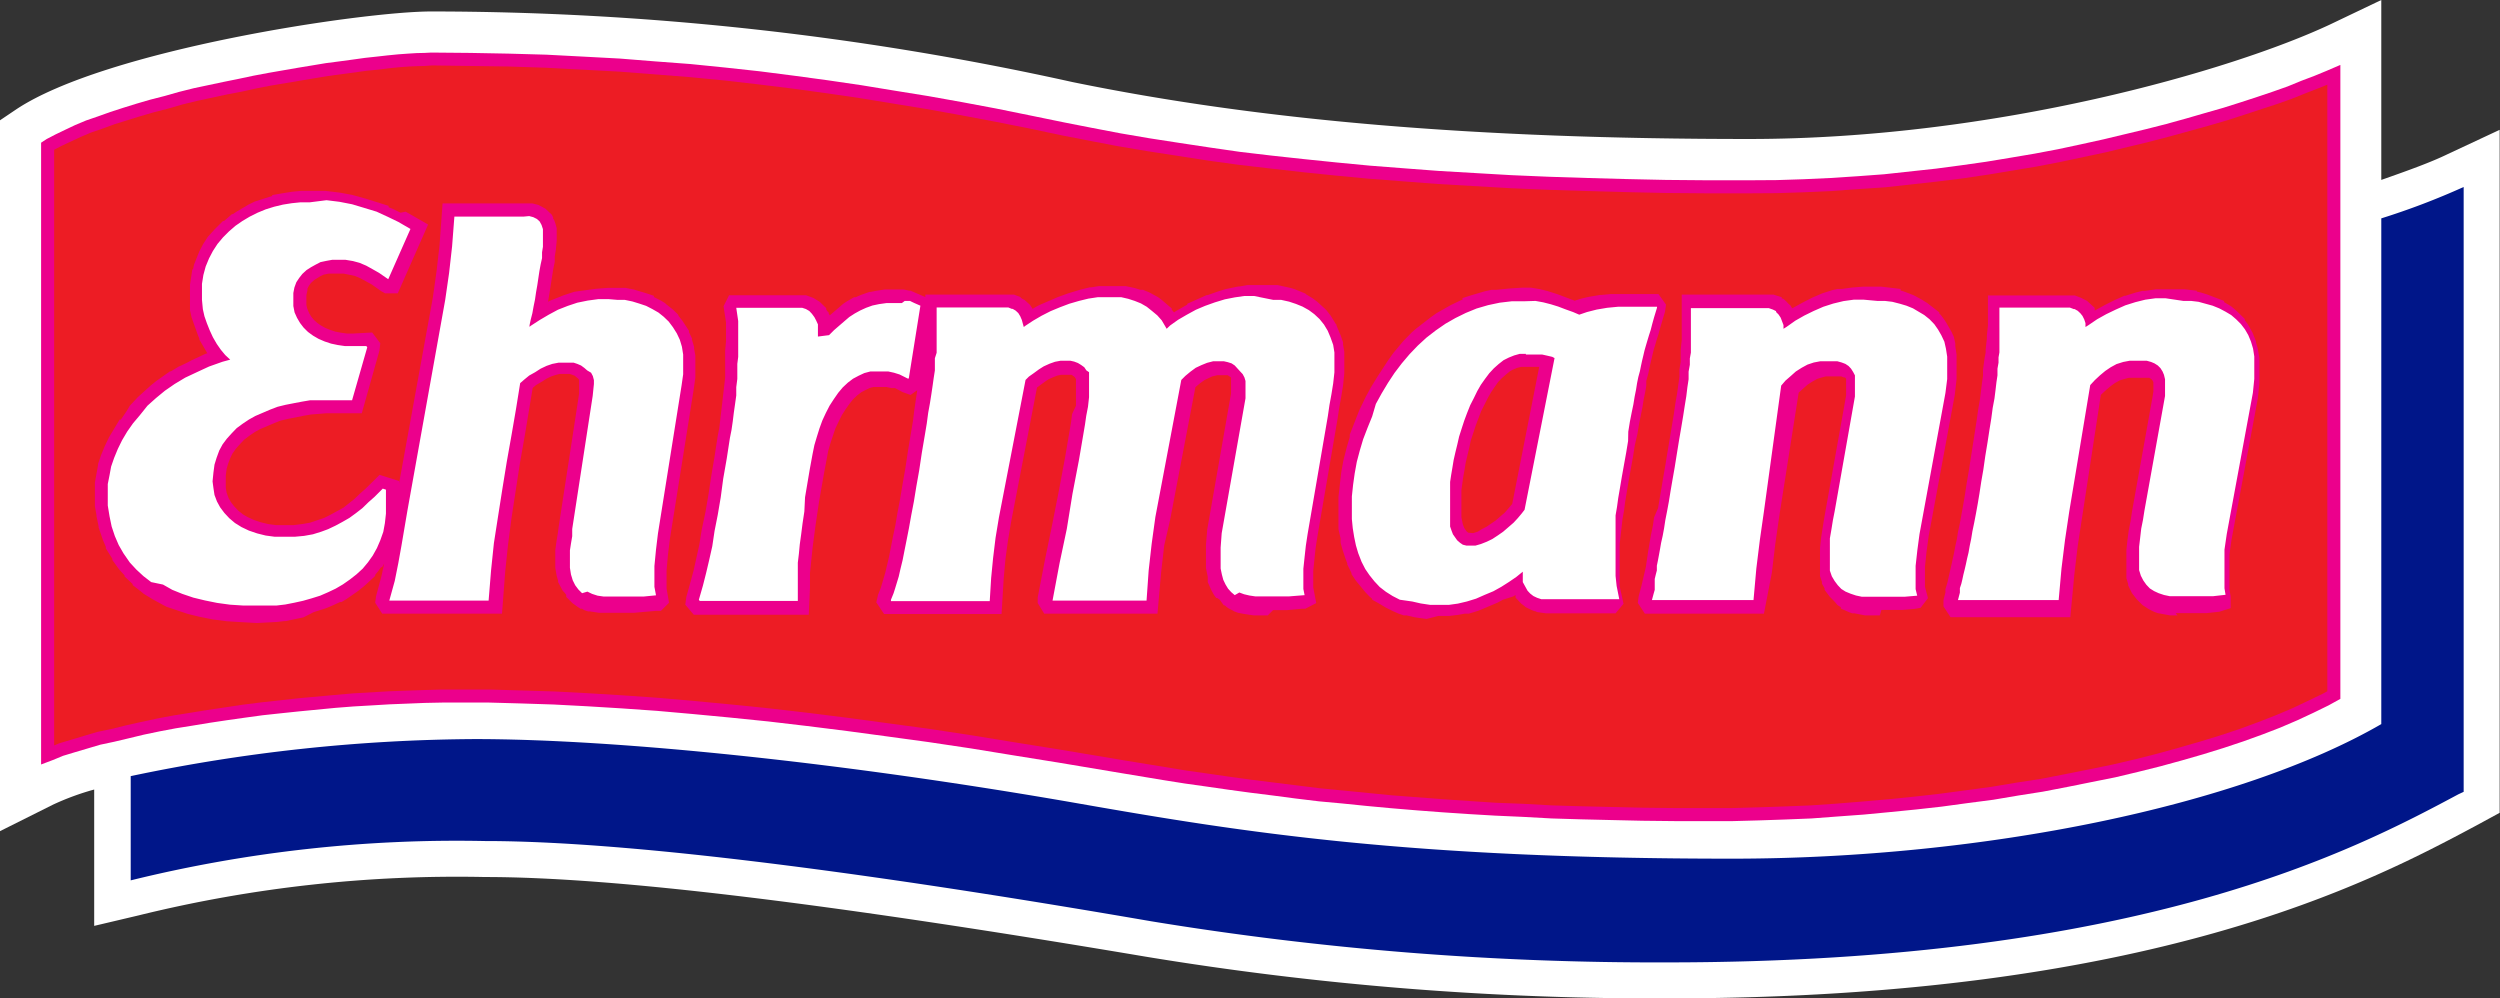
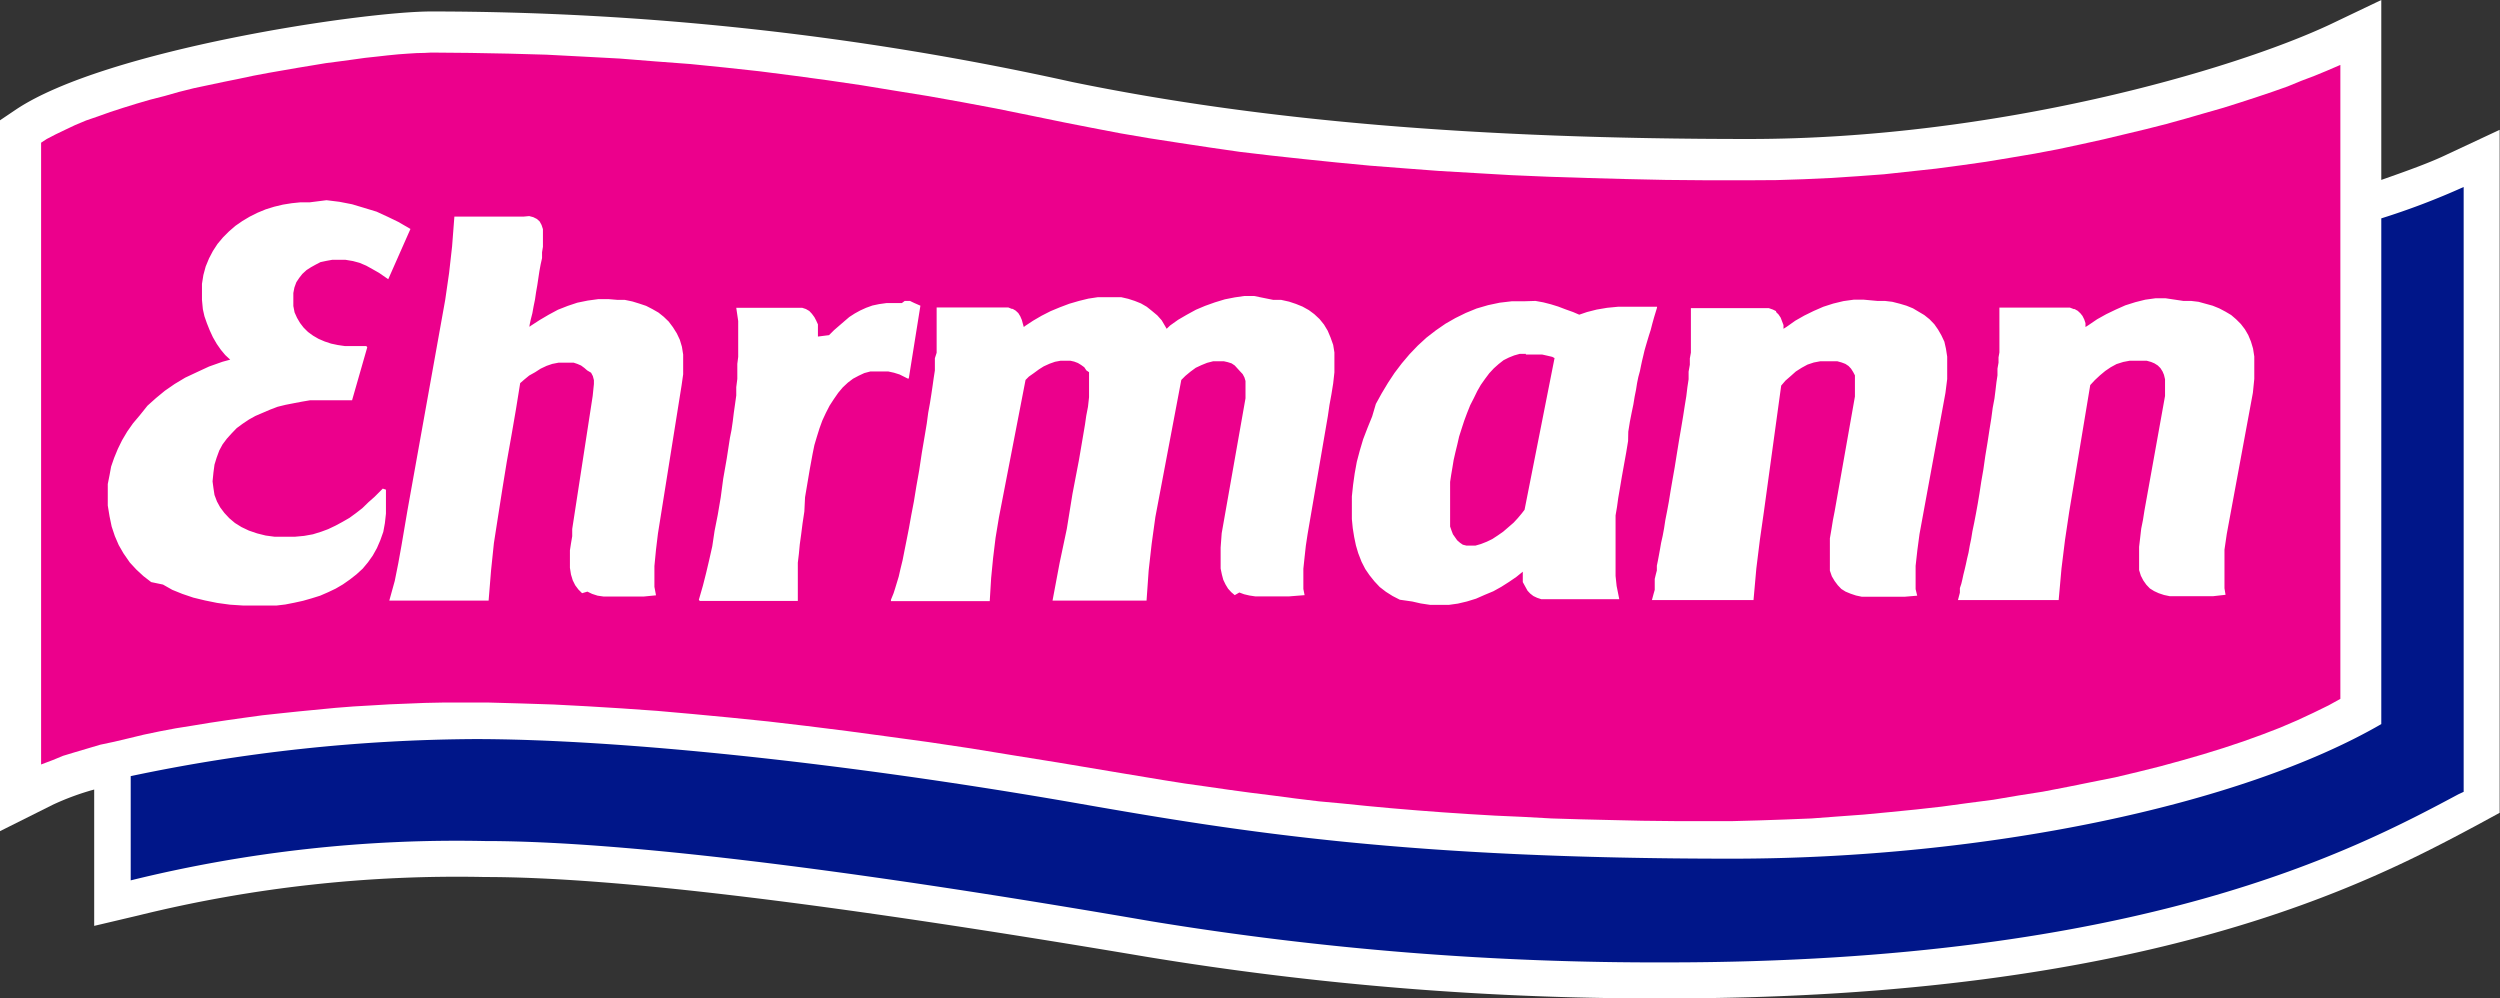
<svg xmlns="http://www.w3.org/2000/svg" viewBox="0 0 141.73 56.6">
  <rect x="0" y="0" width="141.73" height="56.6" fill="#333333" stroke="none" />
  <defs>
    <style> .cls-1 { fill: #fff; } .cls-1, .cls-2, .cls-3, .cls-4 { fill-rule: evenodd; } .cls-2 { fill: #001689; } .cls-3 { fill: #ec008c; } .cls-4 { fill: #ed1c24; } </style>
  </defs>
  <title>Эрхман</title>
  <g id="Слой_2" data-name="Слой 2">
    <g id="Layer_1" data-name="Layer 1">
      <g>
        <path class="cls-1" d="M135,10.2c1.51-.53,2.82-1,3.78-1.47l2.93-1.37V46.08l-1.38.75C134.39,50,122,56.6,94.52,56.6a177.15,177.15,0,0,1-29.6-2.37c-17.81-3-30.06-4.51-37.43-4.51A75.42,75.42,0,0,0,7.88,51.89l-2.54.6V44.76A14.79,14.79,0,0,0,3,45.62l-3,1.5V6.82L.92,6.2C6,2.82,20.54.65,24.45.65a168.12,168.12,0,0,1,36.34,4C71.46,6.84,83.67,7.88,99.15,7.88c14,0,27.38-3.89,32.92-6.48L135,0Z" />
        <path class="cls-2" d="M135,12.38V41.05c-8,4.63-22.52,7.63-36.83,7.63-18.3,0-27.67-1.49-36.86-3.1-13.39-2.35-26.27-3.68-34.4-3.68A96.75,96.75,0,0,0,7.41,44v5.91a77.23,77.23,0,0,1,20.08-2.23c9.16,0,24.39,2.24,37.78,4.55a176.5,176.5,0,0,0,29.25,2.33c27,0,39.07-6.44,44.85-9.53h0l.3-.14V10.6A41.63,41.63,0,0,1,135,12.38Z" />
        <polygon class="cls-3" points="96.78 46.55 98.25 46.55 99.72 46.51 101.19 46.46 102.69 46.4 104.16 46.29 105.66 46.18 107.13 46.04 108.64 45.89 110.07 45.73 111.54 45.53 113 45.34 114.42 45.1 115.82 44.88 117.22 44.61 118.56 44.34 119.91 44.07 121.21 43.76 122.49 43.44 123.73 43.1 124.91 42.76 126.07 42.4 127.18 42.03 128.26 41.64 129.27 41.25 130.25 40.83 131.15 40.41 132.01 39.99 132.68 39.62 132.68 3.68 131.89 4.02 131.21 4.3 130.47 4.58 129.69 4.9 128.87 5.19 127.95 5.5 127.03 5.8 126.05 6.11 125 6.41 123.93 6.72 122.81 7.03 121.67 7.32 119.25 7.9 117.98 8.18 116.67 8.46 115.35 8.71 113.99 8.94 112.6 9.17 111.19 9.37 109.76 9.56 106.81 9.88 105.32 9.99 103.79 10.09 102.26 10.16 100.72 10.21 99.15 10.22 96.78 10.22 94.45 10.2 92.16 10.15 89.97 10.09 87.8 10.02 85.68 9.93 83.61 9.81 81.56 9.69 79.58 9.54 77.65 9.39 75.77 9.21 73.92 9.02 72.08 8.82 70.3 8.61 68.57 8.36 66.85 8.1 65.17 7.84 63.53 7.56 61.91 7.25 60.33 6.94 58.38 6.54 56.46 6.15 54.54 5.79 52.64 5.45 50.72 5.14 48.83 4.83 46.92 4.55 45 4.29 43.05 4.04 41.12 3.83 39.14 3.63 37.14 3.48 35.14 3.32 33.08 3.21 30.97 3.1 28.83 3.04 26.67 3 24.45 2.98 24.06 3 23.62 3.01 23.13 3.04 22.58 3.08 21.97 3.14 21.35 3.21 20.7 3.28 19.98 3.38 19.24 3.48 18.47 3.58 17.69 3.71 16.9 3.84 15.23 4.13 14.38 4.29 13.53 4.47 12.69 4.64 10.99 5 10.15 5.21 9.34 5.44 8.52 5.65 7.73 5.88 6.99 6.11 6.25 6.35 5.55 6.6 4.88 6.83 4.26 7.09 3.69 7.36 3.15 7.62 2.65 7.88 2.33 8.09 2.33 43.34 2.99 43.09 3.57 42.85 4.23 42.65 4.94 42.44 5.68 42.22 6.48 42.05 7.28 41.86 8.15 41.65 9.06 41.46 9.96 41.29 10.9 41.14 11.87 40.98 12.87 40.83 13.86 40.69 14.88 40.55 15.9 40.44 16.95 40.33 19.02 40.13 20.04 40.05 21.08 39.99 22.08 39.93 23.09 39.89 24.07 39.85 25.06 39.83 27.74 39.83 29.54 39.88 31.39 39.94 33.29 40.04 35.25 40.16 37.25 40.3 39.28 40.48 41.39 40.68 43.55 40.9 45.76 41.16 48 41.44 50.3 41.75 52.64 42.07 55.05 42.43 57.5 42.83 59.99 43.23 63.57 43.83 65.98 44.23 67.18 44.42 68.39 44.59 69.64 44.77 70.89 44.94 72.17 45.1 73.46 45.27 74.78 45.43 76.09 45.55 77.47 45.69 78.87 45.82 80.31 45.94 81.76 46.05 83.24 46.15 84.77 46.24 86.34 46.31 87.97 46.4 89.64 46.45 91.34 46.49 93.1 46.53 94.92 46.55 96.78 46.55" />
-         <polygon class="cls-4" points="94.92 45.81 93.11 45.79 89.65 45.71 87.99 45.66 86.38 45.57 84.8 45.51 83.28 45.41 81.81 45.31 78.93 45.09 74.84 44.69 73.55 44.53 70.98 44.21 69.74 44.04 68.5 43.86 67.29 43.69 63.69 43.1 60.11 42.5 57.62 42.1 55.17 41.7 52.75 41.33 48.1 40.7 45.86 40.42 43.63 40.16 41.47 39.94 39.35 39.74 37.31 39.56 35.3 39.42 33.33 39.3 31.43 39.2 27.76 39.09 25.06 39.09 24.05 39.12 22.05 39.19 20 39.31 18.96 39.4 16.88 39.59 14.8 39.82 13.77 39.95 11.76 40.25 9.84 40.56 8.93 40.73 8 40.93 7.11 41.13 6.31 41.33 5.53 41.49 4.02 41.94 3.36 42.14 3.07 42.26 3.07 8.49 3.49 8.27 4.58 7.76 5.17 7.51 5.79 7.3 6.5 7.04 7.95 6.59 8.74 6.36 9.52 6.16 10.35 5.92 11.17 5.72 12.84 5.36 13.68 5.2 14.54 5.01 15.37 4.85 17.81 4.44 18.59 4.31 20.8 4.01 21.43 3.95 22.06 3.87 22.65 3.81 23.19 3.77 23.66 3.75 24.07 3.74 24.5 3.71 28.82 3.77 30.95 3.84 35.1 4.06 39.08 4.37 41.05 4.56 42.97 4.78 44.91 5.02 46.82 5.28 48.73 5.56 52.52 6.18 54.41 6.52 56.32 6.88 58.24 7.26 60.18 7.67 61.77 7.98 63.39 8.29 65.05 8.57 68.46 9.1 70.2 9.34 71.99 9.55 73.84 9.76 75.69 9.95 77.58 10.13 81.5 10.43 85.64 10.67 87.76 10.76 89.94 10.83 92.14 10.89 94.44 10.94 96.77 10.96 99.15 10.96 100.72 10.95 102.28 10.9 103.83 10.83 105.36 10.72 106.86 10.62 109.84 10.29 111.29 10.11 112.7 9.9 115.47 9.44 116.81 9.18 119.4 8.63 121.84 8.04 122.99 7.74 125.2 7.13 126.26 6.82 127.25 6.5 129.11 5.89 129.93 5.6 130.75 5.27 131.47 4.99 131.94 4.8 131.94 39.19 131.66 39.34 130.83 39.74 129.94 40.16 128.97 40.57 127.99 40.95 126.93 41.34 125.84 41.7 124.7 42.05 123.52 42.39 122.29 42.73 121.03 43.05 119.74 43.35 118.42 43.62 117.07 43.89 115.68 44.16 114.31 44.37 112.88 44.61 109.97 45 108.56 45.16 107.06 45.31 105.59 45.44 104.1 45.56 102.64 45.66 101.16 45.72 99.69 45.77 98.23 45.81 96.78 45.81 94.92 45.81" />
        <path class="cls-3" d="M13.67,35.27l-.81-.05-.78-.1-.8-.16-.65-.16-1.19-.4v0h0l-.19-.1-.62-.34,0,0-.49-.3L8,33.54l-.48-.37,0-.06-.46-.43,0-.06-.3-.33-.39-.54,0-.07L6,31.09V31l-.16-.37-.25-.73v-.06l-.12-.58V29.2l-.09-.5V27.36l.18-1V26.3l.17-.5v0l.21-.51v0l.24-.5v0l.6-1h.07l.32-.47h0L7.36,23l.46-.49.73-.66h0l.31-.25.78-.55h.05l.43-.26.49-.23.24-.13.84-.39h.07l-.46-.79V19.2L11.22,19,11,18.39v0l-.14-.4v0l-.09-.4v-.09l0-.27,0-.46,0-.63.13-.85.05-.05L11,15v0l.3-.75,0,0,.22-.42,0,0,.26-.4.17-.19v0l.22-.24.47-.47.06,0,.45-.39h.05l.21-.14.66-.39h0l.36-.18v0l1-.32v-.05l.63-.11.5-.08.52-.05.6,0,.76,0,.82.1.71.13h0l.85.24,1.21.38v.08l.23.09.45.22h0L23,12l1.27.73-1.72,3.9h-.72l-.23-.13-.52-.37-.66-.36-.31-.13-.28-.06-.36-.07h-.57l-.26,0-.29.06-.19.09-.34.21-.19.17-.11.15-.09.17,0,.1-.06.27V17l0,.3.05.2.11.26.12.2.15.18.18.16.21.15.25.14.27.11.3.1.31.06.36.05H20l1.1-.06.46.61-.05.42-1,3.55-1.6,0h-.43l-.86.07-.41.07-.9.18-.42.1-.35.14-.8.34-.29.16-.31.21-.3.23-.21.22-.25.28-.2.28-.12.25-.12.31-.09.3-.05.39,0,.39,0,.31.05.28.11.3.14.24.18.23.23.24.26.21.28.16.35.16.39.13.42.1.44.06.48,0,.51,0,.49-.06.45-.08.8-.27.34-.17.75-.41.63-.5.3-.29.35-.31.77-.76,1.1.35v.15l1.92-10.56.21-1.49.17-1.49.17-2.35h4.61l.39,0,.09,0,.35.09.39.21.37.35.07.16,0,.07.05.05.07.19.08.28,0,.16,0,.3v.27l-.05.52-.06.36,0,.31-.09.43-.21,1.35h0l-.08.48.1-.06,0,0,.56-.22h0l.19-.08.64-.21v0l1.23-.17.67-.05.54,0,.47,0,.45.09h0l.8.24v0l.35.12,0,.07.4.2,0,0,.23.14.07.07.38.3,0,0,.28.27.06.12.18.22.39.59v.08l.17.36v.07l.12.41v.1l.07.38v.1l0,.43,0,.73-.1.71-1.34,8.42-.11.89-.08.89,0,.87,0,.18.14.8-.46.46-.27,0-.71.06-.54.05-1.18,0-.4,0-.41,0-.52-.08-.1,0-.22-.07L33,34.51h-.09l-.17-.11-.28-.2-.36-.36,0-.12-.12-.15-.08-.08v0L31.64,33v-.08l-.08-.27-.08-.46v-1l.07-.51.07-.42.05-.38,1.16-7.56,0-.56,0-.16,0-.07-.06-.07-.19-.16-.13-.05-.15-.05H32l-.28,0-.23.06-.24.08-.27.13-.23.15-.36.21-.19.16-.46,2.77-.27,1.53L29,29.36l-.2,1.53-.16,1.52-.18,2.38H21.67l-.4-.62.05-.37.3-1.12.16-.73-.12.21-.06,0-.16.22-.17.21v.06l-.45.42v0l-.18.16-.22.18v0l-.17.13-.59.41h0l-.3.18-.08,0-.37.17-.35.15,0,0-.19.07-.58.18h0L17.2,35h0l-1,.21h-.07l-.44.05-1.13.06Zm67.2-.18L80.23,35l-.48-.11h0l-.16,0-.32-.11h0L79,34.66l-.41-.2-.47-.28L77.79,34v-.05l-.16-.14-.21-.22,0,0-.11-.13-.45-.55v0l-.24-.36v-.06L76.38,32v-.06l-.11-.29-.17-.52L76,30.77h0l0-.25L75.88,30v-.09l0-.43v-1.3l.08-.73.08-.69.12-.66v0l.2-.78.16-.54v0l0-.14L77,23.41h0l.07-.17.37-.77,0,0,.28-.51.38-.62.6-.92h0L79,20l0,0,.55-.66h0l.48-.49h0l.18-.16v0l.15-.12.72-.56h0l.35-.25.81-.46h0l.6-.29h.07V16.9l.53-.17.75-.22h0l.37-.08,0,0,.27,0,.68-.07.75-.05.55,0,.48.08h0l.44.11h0l.54.17.88.33.12.05.3-.1h0l.28-.07,0,0,.22-.05.65-.11h.07l.55-.05.68,0h.74l1.26,0,.43.6-.06.41-.27.9-.09.34-.11.34-.08.28-.09.29-.06.25-.14.59-.11.53-.11.39,0,.28-.06.35-.09.44-.06.39-.2,1-.09.54-.15.65-.1.64-.25,1.39-.2,1.19-.06.48-.09.5-.16,1.42,0,.25,0,.27v.17l0,.37v.24l0,.55,0,.52.22,1-.45.54-.39,0H88l-.37,0-.49-.07-.1-.05H87l-.18-.07-.33-.16-.09-.08-.16-.12-.32-.34,0-.15,0,0-.12.08h0L85.2,34h0l-.29.16-.94.4,0,0-.18.07-.52.16-.23,0,0,0-.39.07-.5.06-.61,0Zm2.59-4.87h.07l.25-.08L84,30l.26-.13.53-.36.24-.21.28-.24.19-.22.23-.27,1.53-7.77-.25,0h-.78l-.24.06-.23.1-.15.08-.22.18-.25.22-.21.22-.19.27-.21.31-.17.3-.39.77-.3.79-.29.88-.08.38-.21.88-.06.38-.08.44-.1.72v.3l0,.37v.4l0,.18,0,.29.08.4.08.21.13.19.1.08ZM71.87,34.89H71.5l-.41,0-.6-.09,0,0-.3-.06,0,0-.22-.08-.08-.05-.24-.12-.1-.07-.11-.1-.06,0L69.15,34,69,33.9l-.05,0-.12-.16-.09-.16,0,0-.07-.13L68.47,33v-.1l0-.2-.1-.48,0-.47,0-.87.07-.86,1.35-7.71,0-.32V21.7l0-.19,0-.06,0-.05-.19-.13-.13,0-.14,0h-.14l-.17,0-.3.07-.44.21-.25.18-.26.22-1.44,7.55L66,30.93l-.17,1.49-.21,2.37-6.42,0-.37-.6,0-.32.41-2.13.4-1.95.38-1.92.36-1.93.34-2,.06-.47L61,23l0-.48,0-.87,0-.16-.09-.13-.16-.11-.13,0h-.23l-.25,0-.22.05-.2.08-.27.12-.2.13-.46.34-1.46,7.57-.19,1.13L57,31.7l-.1,1.11-.12,2H50.12l-.44-.66.1-.44.15-.37.26-.88.21-.89.22-1.13.14-.66.12-.71.15-.79.14-.84.16-.91.15-1,.28-1.68.07-.57L52,22.12l-.38.27-.45-.16L50.74,22,50.53,22l-.27-.06-.24,0h-.5l-.2.05-.25.12-.23.12-.24.18-.25.24-.19.24-.22.31-.21.33-.18.36-.19.4-.13.38-.15.45-.13.45-.08.44-.16.85-.28,1.6-.2,1.35-.08.61-.08.6-.15,1.46v.38l0,.43-.07,1.56H39.33l-.48-.57.06-.44.22-.79.19-.7.33-1.49.13-.82L40,29l.17-1,.15-1,.19-1.12.18-1.17.09-.46L41,22.36l.11-.94,0-.42,0-.38,0-.44V19.9l.05-.57,0-.51,0-.54-.14-.92.31-.62.47,0h3.48l.42,0,.41.15.36.22.37.36,0,.08.06.09.08.08v.05l.06.11.78-.67h0l.2-.13.4-.23.1,0,.1-.05,0,0,.19-.08.48-.17h.06l.3-.06.51-.08.53,0h.54l.32.07h.07l.44.19.4.17V16.7h4.43l.44,0,.15,0,.35.13.09.09.17.09.09.08.22.2.14.22,0,0,.29-.17.15-.07v0l1-.43.58-.21.69-.21h0l.53-.13h.09l.43-.07.62,0,.48,0,.42,0,.51.11.32.1h0l.15,0,.36.15.48.26.17.12h0l.62.53,0,.07.13.15,0,0,.1-.07.65-.37v-.05l1.1-.49h.06l.56-.2h0l.45-.14.73-.15h.07l.45-.08.62,0,.56,0,.51,0,.77.17,0,0,.22.07.59.24.05.05.38.23.25.19h0l.44.4.08.08.24.31.27.44.06.07v.05l.22.52v0l.15.42v.13l.07.41,0,.56,0,.68-.07.68-.11.67-.11.61-.09.6-1.15,6.71-.1.65-.13,1.27v.74l0,.19.17.89-.62.32-.18,0-.87.08-.78,0Zm51.58,0-.41,0-.71-.13,0,0h0l-.2-.07-.32-.16-.35-.23-.32-.32-.28-.36-.21-.43,0-.08-.1-.33,0-.15,0-.38,0-.48,0-.59.06-.57.07-.53.11-.56.07-.48,1.17-6.53.05-.32,0-.4,0-.12-.06-.12-.06-.06-.11-.07-.1,0-.14,0-.2,0H121l-.32,0-.26.07-.24.07-.27.15-.24.17-.25.21-.26.24-.06.06-1.31,8.56-.19,1.6-.23,2.44h-6.79l-.4-.61,0-.37.11-.42,0-.19.11-.36.1-.45.14-.61.14-.64.07-.38.09-.4.06-.39.11-.51.19-1.05.1-.59.1-.65.12-.71.45-2.89.08-.58.1-.57.11-.9.06-.41,0-.35.09-.66.06-.31v-.16l.07-.65v-.16l.06-.56V18l0-.25,0-1h4.47l.33,0h.13l.36.14.33.17.43.39,0,.09,0,.07,0,0,.6-.33h0l.54-.27h0l.54-.24h.06l.57-.18h0l.4-.1h0l.15,0,.62-.09h.08l.52,0,.55,0,.46,0,.7.08,0,.05.25.06.3.09h0l1,.38v.07l.39.23.24.2h0l.14.13.4.39,0,.08.16.2.16.28,0,0,.12.22.2.5v.07l.09.3.1.57,0,.57,0,.86-.09.86-1.49,8-.12.86,0,.85,0,.88v.06l0,.15.07.43v.66l-.64.2-.72.08-.61,0-1.15,0Zm-16.88,0-.47,0h-.36l-.61-.12-.06,0-.07,0h0l-.16-.06-.48-.21,0-.08-.18-.11L104,34.1l-.26-.26-.3-.4,0-.09-.15-.26,0-.1-.11-.33,0-.15,0-.38,0-.48,0-.59.06-.57.17-1.07,1.25-7,0-.3,0-.28,0-.26,0-.11-.06-.07-.06,0-.15-.06-.16,0-.18,0h-.22l-.33,0-.26.07-.22.07-.27.15-.28.18-.2.18-.3.27,0,0-1.1,7-.23,1.61-.19,1.6L100,34.79H93.25l-.4-.61.05-.38.15-.56.26-1.11.12-.83h0l.16-.94h0l.12-.59.06-.43L94,28.8l.3-1.78.12-.69.12-.74.36-2.16.08-.56.1-.57.13-.95,0-.4.07-.44,0-.28,0-.39.06-.56,0-.28,0-.47v-.21l0-.51,0-1.11H100l.43,0,.11,0,.47.15,0,.08.08,0,.18.16.13.14.1.08,0,0,.1.17.62-.34h0l.53-.27h0l.56-.24h0l.56-.18h0l.3-.07,0,0,.25,0,.58-.08.65-.05.54,0,.45,0,1.11.13v.09l.2.06h0l.52.2.12.06.16.09h0l.19.1.32.2.4.31.28.22v.06l.1.1.19.26,0,0,.11.17.29.5v0l.13.28.09.38,0,0,0,.18.07.45,0,.57,0,.84-.1.89-1.48,8-.12.88-.09.86v.85l0,.29.17.64-.42.55-.35.06-.71.06-.57,0-.59,0Z" />
        <path class="cls-1" d="M86.51,20.06h-.35l-.32.09-.3.12-.3.15-.28.22-.27.24-.26.28-.24.32-.24.34-.2.35-.2.41-.2.39-.18.45-.16.43-.14.43-.15.47-.1.44-.11.45-.1.44-.07.43-.07.41-.06.4,0,.36,0,.36,0,.34v.5l0,.25,0,.24,0,.24,0,.24.08.23.08.21.12.17.12.17.16.14.16.11.2.05.25,0,.27,0,.31-.09.33-.13.31-.15.32-.21.3-.21.29-.25.3-.26.24-.26.21-.25.17-.22,1.7-8.6L88,20.23l-.3-.07-.27-.06-.28,0h-.65Zm19.92-3h0l.43,0h0l.42.05h0l.43.11h0l.37.11h0l.37.15h0l.32.19h0l.32.19h0l.3.24h0l.27.28,0,0,.21.3,0,0,.19.33v0l.17.36v0l.09.4,0,0,.07.45h0l0,.49,0,.78v0l-.1.79-1.47,8-.12.9-.1.9v1.08l0,.24.09.37,0,0-.71.06-.56,0-.55,0h-.52l-.41,0h-.39l-.33-.07,0,0-.3-.1h0l-.29-.12v0l-.24-.15,0,0-.2-.21,0,0-.18-.24v0l-.16-.27v0l-.11-.32v0l0-.38,0-.43,0-.51v0l0-.51.09-.52h0l.08-.5.1-.51,1.15-6.51,0-.34,0-.31,0-.3,0-.25-.1-.19-.12-.19-.14-.15-.18-.12-.21-.08-.25-.07-.26,0-.29,0-.41,0-.37.07-.36.12-.33.18-.33.21-.28.25-.31.27-.24.28L100,29l-.23,1.61-.2,1.62-.16,1.79H93.65l0,0,.1-.37.06-.21,0-.22,0-.19h0l0-.21.06-.25.06-.23,0-.27h0l.06-.29.06-.32.06-.33h0l.06-.35.09-.4h0l.08-.43.07-.46.1-.51.1-.54.1-.62.11-.64.12-.68.12-.75.13-.8.12-.7.11-.66.09-.58.09-.55.06-.5.07-.46,0-.43.07-.39,0-.36.06-.33,0-.32,0-.28,0-.26v-.27l0-.23v-.25l0-.24v-.24l0-.43H100l.28,0h0l.23.08v0l.18.09,0,.05.14.14,0,0,.12.18v0l.08.21.08.21v0l0,.21v0l.19-.12h0l.48-.34h0l.51-.29h0l.53-.26h0l.55-.24h0l.56-.18h0l.58-.14,0,0,.58-.08h0l.57,0Zm17.35,0h0l.44,0,.42.05h0l.4.11h0l.4.11h0l.37.15h0l.36.19h0l.32.19h0l.28.24h0l.27.27v0l.23.3v0l.19.33,0,0,.15.36v0l.12.4v0l.07.45h0l0,.49,0,.78v0l-.08.79-1.48,8-.13.89,0,.91,0,.9,0,.18,0,.2v0l.06.37h0l-.71.08-.56,0-.56,0h0l-.52,0-.41,0h-.4l-.33-.07,0,0-.3-.1h0l-.26-.12,0,0-.24-.15,0,0-.2-.21,0,0-.17-.24,0,0-.14-.27v0l-.1-.32v0l0-.38,0-.43,0-.51v0l.06-.51.06-.52h0l.1-.5.08-.51,1.17-6.51,0-.34v-.61l-.06-.25-.08-.19-.12-.19-.15-.15-.19-.12-.19-.08-.25-.07-.27,0-.28,0-.41,0-.37.07-.38.12-.33.18-.31.21-.3.25-.29.27-.26.28L117.31,29l-.24,1.61-.2,1.62-.16,1.79H111l0,0,.11-.42,0-.26.08-.24.06-.25h0l.06-.28.07-.28.07-.3.07-.33.08-.33.07-.4.08-.38.07-.43.1-.48.1-.52.1-.55.1-.6.1-.66.12-.69.11-.77.13-.79.11-.72.1-.62.08-.6h0l.1-.53.06-.48v0l.05-.43.06-.4,0-.38.06-.34,0-.3.05-.28v-.24l0-.23h0l0-.21v-.37l0-.19V18.5l0-.16V18h0l0-.19v-.37h3.75l.25,0h0l.21.08h.05l.18.1,0,0,.15.14v0l.12.15,0,0,.1.2v0l.07.21h0l0,.22v0l.16-.1.5-.34h0l.52-.29h0l.54-.26h0l.54-.24h0l.57-.18h0l.56-.14,0,0,.58-.08h0l.57,0Zm-72.49,0h0l.16,0h0l.14,0h0l.12.06h0l.15.07.32.14-.66,4.13-.06,0-.46-.23-.32-.1-.32-.07-.34,0h-.68l-.34.09-.32.15-.32.17-.29.22-.29.27-.26.31-.25.36-.24.37-.21.41-.2.43-.16.44-.15.48-.14.47-.1.49-.16.87-.14.83-.13.77L45.6,29l-.1.66-.08.63-.08.58-.05.53-.06.5,0,.46v.43l0,.4v.36l0,.52H39.67L39.62,34l.23-.8.18-.71.17-.72.18-.8.13-.87.18-.91.17-1L41,27.14,41.2,26l.18-1.17.09-.45.07-.48.06-.49.07-.49.07-.5,0-.47.06-.47,0-.44,0-.41.05-.4v-.34l0-.3,0-.24,0-.58,0-.57-.11-.75v0h3.48l.26,0,0,0,.21.07,0,0,.19.11h0l.15.16v0l.14.19,0,0,.1.19h0l.1.22v0l0,.22v0l0,.23v.24L47,19l.28-.28h0l.3-.26.29-.25h0l.28-.24h0l.31-.2v0l.31-.17h0l.33-.15,0,0,.36-.13h0l.38-.08h0l.43-.06h0l.47,0h.39Zm35.76,0h0l.44.08h0l.43.11h0l.42.13h0l.42.16.42.15.35.15.44-.15h0l.55-.14h0l.59-.1h0l.62-.06h0l.63,0h.7l.88,0,0,.05-.17.56-.1.36-.09.35-.1.31-.09.3-.08.27-.08.28-.07.3-.07.29-.06.28-.06.3-.09.33-.07.34-.06.38-.08.4-.07.43-.1.48-.1.51-.09.56L92.3,25l-.11.67-.13.72-.12.67-.1.6-.1.58-.07.51-.08.47,0,.43,0,.38,0,.35,0,.31,0,.28,0,.25v.21l0,.21v.43l0,.58.06.57.15.75,0,0H88l-.33,0h0l-.29,0h0l-.24-.08h0l-.21-.1h0l-.18-.14v0l-.15-.16v0l-.1-.18,0,0L86.33,33h0l0-.23,0,0,0-.25v-.11h0l-.37.3h0l-.41.28h0l-.44.28h0l-.45.25h0l-.48.2-.5.22h0l-.52.16-.51.12h0l-.5.07h0l-.5,0h-.58l-.53-.08h0l-.48-.11h0L79.36,34h0l-.41-.21h0l-.38-.24h0l-.35-.27h0l-.3-.32h0l-.28-.35v0l-.24-.35h0l-.21-.41v0L77,31.36v0l-.13-.44-.1-.48h0l-.08-.5v0l-.05-.51h0V28.14l.07-.66v0l.09-.64v0l.12-.66h0l.17-.64v0l.19-.64v0l.25-.65h0l.26-.64L78,22.9h0l.33-.6.36-.6.37-.56h0l.41-.54h0l.44-.52h0l.47-.49h0l.49-.45h0l.53-.41h0l.55-.38h0l.56-.32h0l.59-.29h0l.61-.25h0l.65-.19h0l.66-.14h0l.68-.08h0l.69,0h0ZM72.18,17h0l.45,0h0l.45.1h0l.39.13,0,0,.37.15v0l.36.2,0,0,.31.23h0l.3.28,0,0,.25.31h0l.21.35,0,0,.16.38v0l.15.42v0l.07.43v0l0,.51,0,.62h0l-.07.63h0l-.1.62-.11.6-.09.62-1.15,6.7-.1.66-.07.64-.07.66v.82l0,.17,0,.16.07.35,0,0-.88.07-.72,0H71.5l-.34,0h0l-.33-.05h0l-.3-.07h0l-.27-.1,0,0L70,33.74l0,0-.2-.17,0,0-.18-.2,0,0-.14-.23,0,0-.13-.27v0l-.08-.3v0l-.07-.34v0l0-.38,0-.81v0l.06-.81,1.35-7.65,0-.37,0-.37,0-.24-.06-.2-.1-.19-.15-.16L70,20.72l-.18-.12-.22-.07-.22-.05-.25,0-.35,0-.35.09-.32.13-.32.15-.3.22-.29.24-.23.23L65.5,29.31l-.21,1.52-.17,1.51L65,34.05l-5.33,0,0,0,.4-2.13.41-1.94L60.8,28l.37-1.93.34-2,.07-.49.1-.52.06-.54,0-.5,0-.48,0-.24,0-.2L61.59,21l-.12-.18-.18-.13-.18-.11-.21-.08-.22-.05h-.23l-.32,0-.32.06-.31.11-.33.15-.27.17-.3.22-.27.19-.19.19-1.51,7.8-.19,1.15-.14,1.15-.11,1.13-.08,1.31h-5.6l0-.08.15-.37.08-.25.1-.33.11-.36.1-.44.12-.49.11-.56.12-.6.13-.66.13-.73.15-.78.14-.86.16-.9.15-1,.17-1,.11-.66.08-.6.1-.55.08-.51.07-.47.06-.43L53,21l0-.36h0l0-.33L53.1,20l0-.3,0-.31,0-.29,0-.28,0-.3v-.29l0-.3,0-.5h3.73l.27,0h.06l.2.08.05,0,.17.1,0,0,.15.14v0l.11.18,0,0,.09.21v0l.06.22v0l.05.18.09-.07h0l.44-.29h0l.48-.28.51-.26h0l.53-.22.53-.2.55-.16h0l.53-.13h0l.53-.08h0l.53,0,.41,0,.4,0h0l.39.09.37.12h0l.35.14h0l.33.19h0l.3.24h0l.3.25v0l.25.28,0,0,.2.34v0l.08.14.2-.19h0l.45-.32,0,0,.48-.28.53-.29h0l.52-.22h0l.56-.2h0l.56-.17h0l.56-.11h0l.55-.08h0l.54,0ZM30,12.25h0l.23.06,0,0,.2.1,0,0,.16.14,0,0,.11.2v0l.08.24v.05l0,.29v.19l0,.21,0,.26-.05.31,0,.33-.08.36-.07.38-.06.4h0l-.06.4-.07.4h0l-.06.41-.08.39-.07.39-.09.35-.07.33v.09l.07-.06v0l.51-.33h0l.51-.3h0l.52-.28h0l.56-.22,0,0,.54-.18h0l.59-.12h0l.59-.08h0l.61,0L35,17h0l.42,0h0l.43.09h0l.39.12v0l.39.13,0,0,.35.18v0l.35.2h0l.3.24v0l.28.27h0l.24.32,0,0,.22.35v0l.17.36v0l.12.4h0l.07.44v0l0,.47,0,.65v0l-.09.63-1.34,8.4-.11.91-.09.93,0,.91,0,.27.09.48h0l-.71.07-.53,0h0l-.55,0H35l-.41,0h0l-.36,0h0l-.35-.05h0l-.31-.1h0l-.27-.13h0L33,33.63l0,0-.21-.21v0l-.18-.24,0,0-.14-.28v0l-.1-.33v0l-.06-.38V31.2l.06-.39.07-.41,0-.41,1.16-7.54.07-.68,0-.22-.06-.23-.1-.19L33.29,21l-.16-.14-.19-.14-.21-.09-.21-.07-.24,0-.24,0-.37,0-.36.07-.32.11-.34.16-.31.2-.34.19-.28.23-.23.2-.24,1.49L29,24.66l-.27,1.52-.25,1.54-.24,1.53L28,30.79l-.16,1.54-.14,1.72H22.07l0,0,.31-1.12.2-1,.18-1,.17-1,.17-1L25.24,17l.22-1.52.17-1.51.13-1.69h3.92Zm-11.49-.9h0l.73.09h0l.72.14h0l.7.21h0l.69.21h0l.63.29h0l.6.29h0l.69.4-1.26,2.85h0l-.52-.36-.37-.21-.36-.2-.38-.16-.37-.1-.42-.07h-.76l-.33.06-.33.07L17.9,15l-.27.15-.25.16-.24.22-.18.23L16.8,16l-.11.3-.06.31,0,.38,0,.36.07.36.14.31.17.29.2.26.25.25.29.21.31.18.35.15.36.12.38.08.41.06H20l.77,0,.05.07-.86,3-1,0h-.47l-.44,0-.46,0-.47.08-.47.09-.46.09-.45.11-.42.16-.42.18-.42.18-.36.2-.36.24-.34.25-.28.29-.28.31-.24.32-.19.35-.15.41-.12.39-.06.45-.05.5.05.38.06.39.14.37.18.33.24.32.28.3.32.27.37.23.42.2.47.16.48.12.52.07.55,0,.57,0,.54-.05.5-.09.48-.15L18.6,30l.42-.2.39-.21.4-.23.37-.27.36-.28.35-.34.34-.3.47-.47.18.06,0,.79h0l0,.57h0l-.06.54v0l-.09.49h0l-.17.48h0l-.19.44v0l-.24.43h0l-.27.38h0l-.3.36h0l-.35.32v0l-.37.29h0l-.4.28h0l-.41.24h0l-.42.2-.46.2h0l-.48.15h0l-.49.14h0l-.5.11-.51.1h0l-.51.06h0l-.52,0-.52,0-.81,0h0l-.77-.05-.73-.1h0l-.69-.14h0l-.66-.16-.62-.21v0l-.57-.23h0l-.53-.3h0L8.57,33h0l-.44-.34v0l-.4-.37v0l-.37-.4v0L7,31.37H7l-.27-.47v0l-.22-.51v0l-.18-.54v0l-.12-.58h0l-.1-.61h0V27.44h0l.1-.5v0l.09-.49h0l.17-.49h0l.21-.51h0l.24-.49h0l.29-.49h0l.33-.47h0l.38-.45v0L8.36,23h0l.48-.43h0l.51-.42.55-.38h0l.6-.36.66-.31v0l.69-.32h0l.76-.27h0l.44-.12v0h0l-.28-.26h0l-.25-.3v0l-.23-.33h0l-.22-.38h0l-.18-.39-.16-.4h0l-.14-.4h0l-.09-.4v0L11.45,17h0l0-.38,0-.53v0l.08-.5,0,0,.13-.48h0l.19-.46h0l.22-.42,0,0,.26-.4,0,0,.31-.37h0l.34-.34h0l.37-.32h0l.39-.27h0l.42-.25h0l.44-.22h0l.46-.19h0l.48-.15h0l.5-.12h0l.5-.08.49-.05h.53Z" />
      </g>
    </g>
  </g>
</svg>